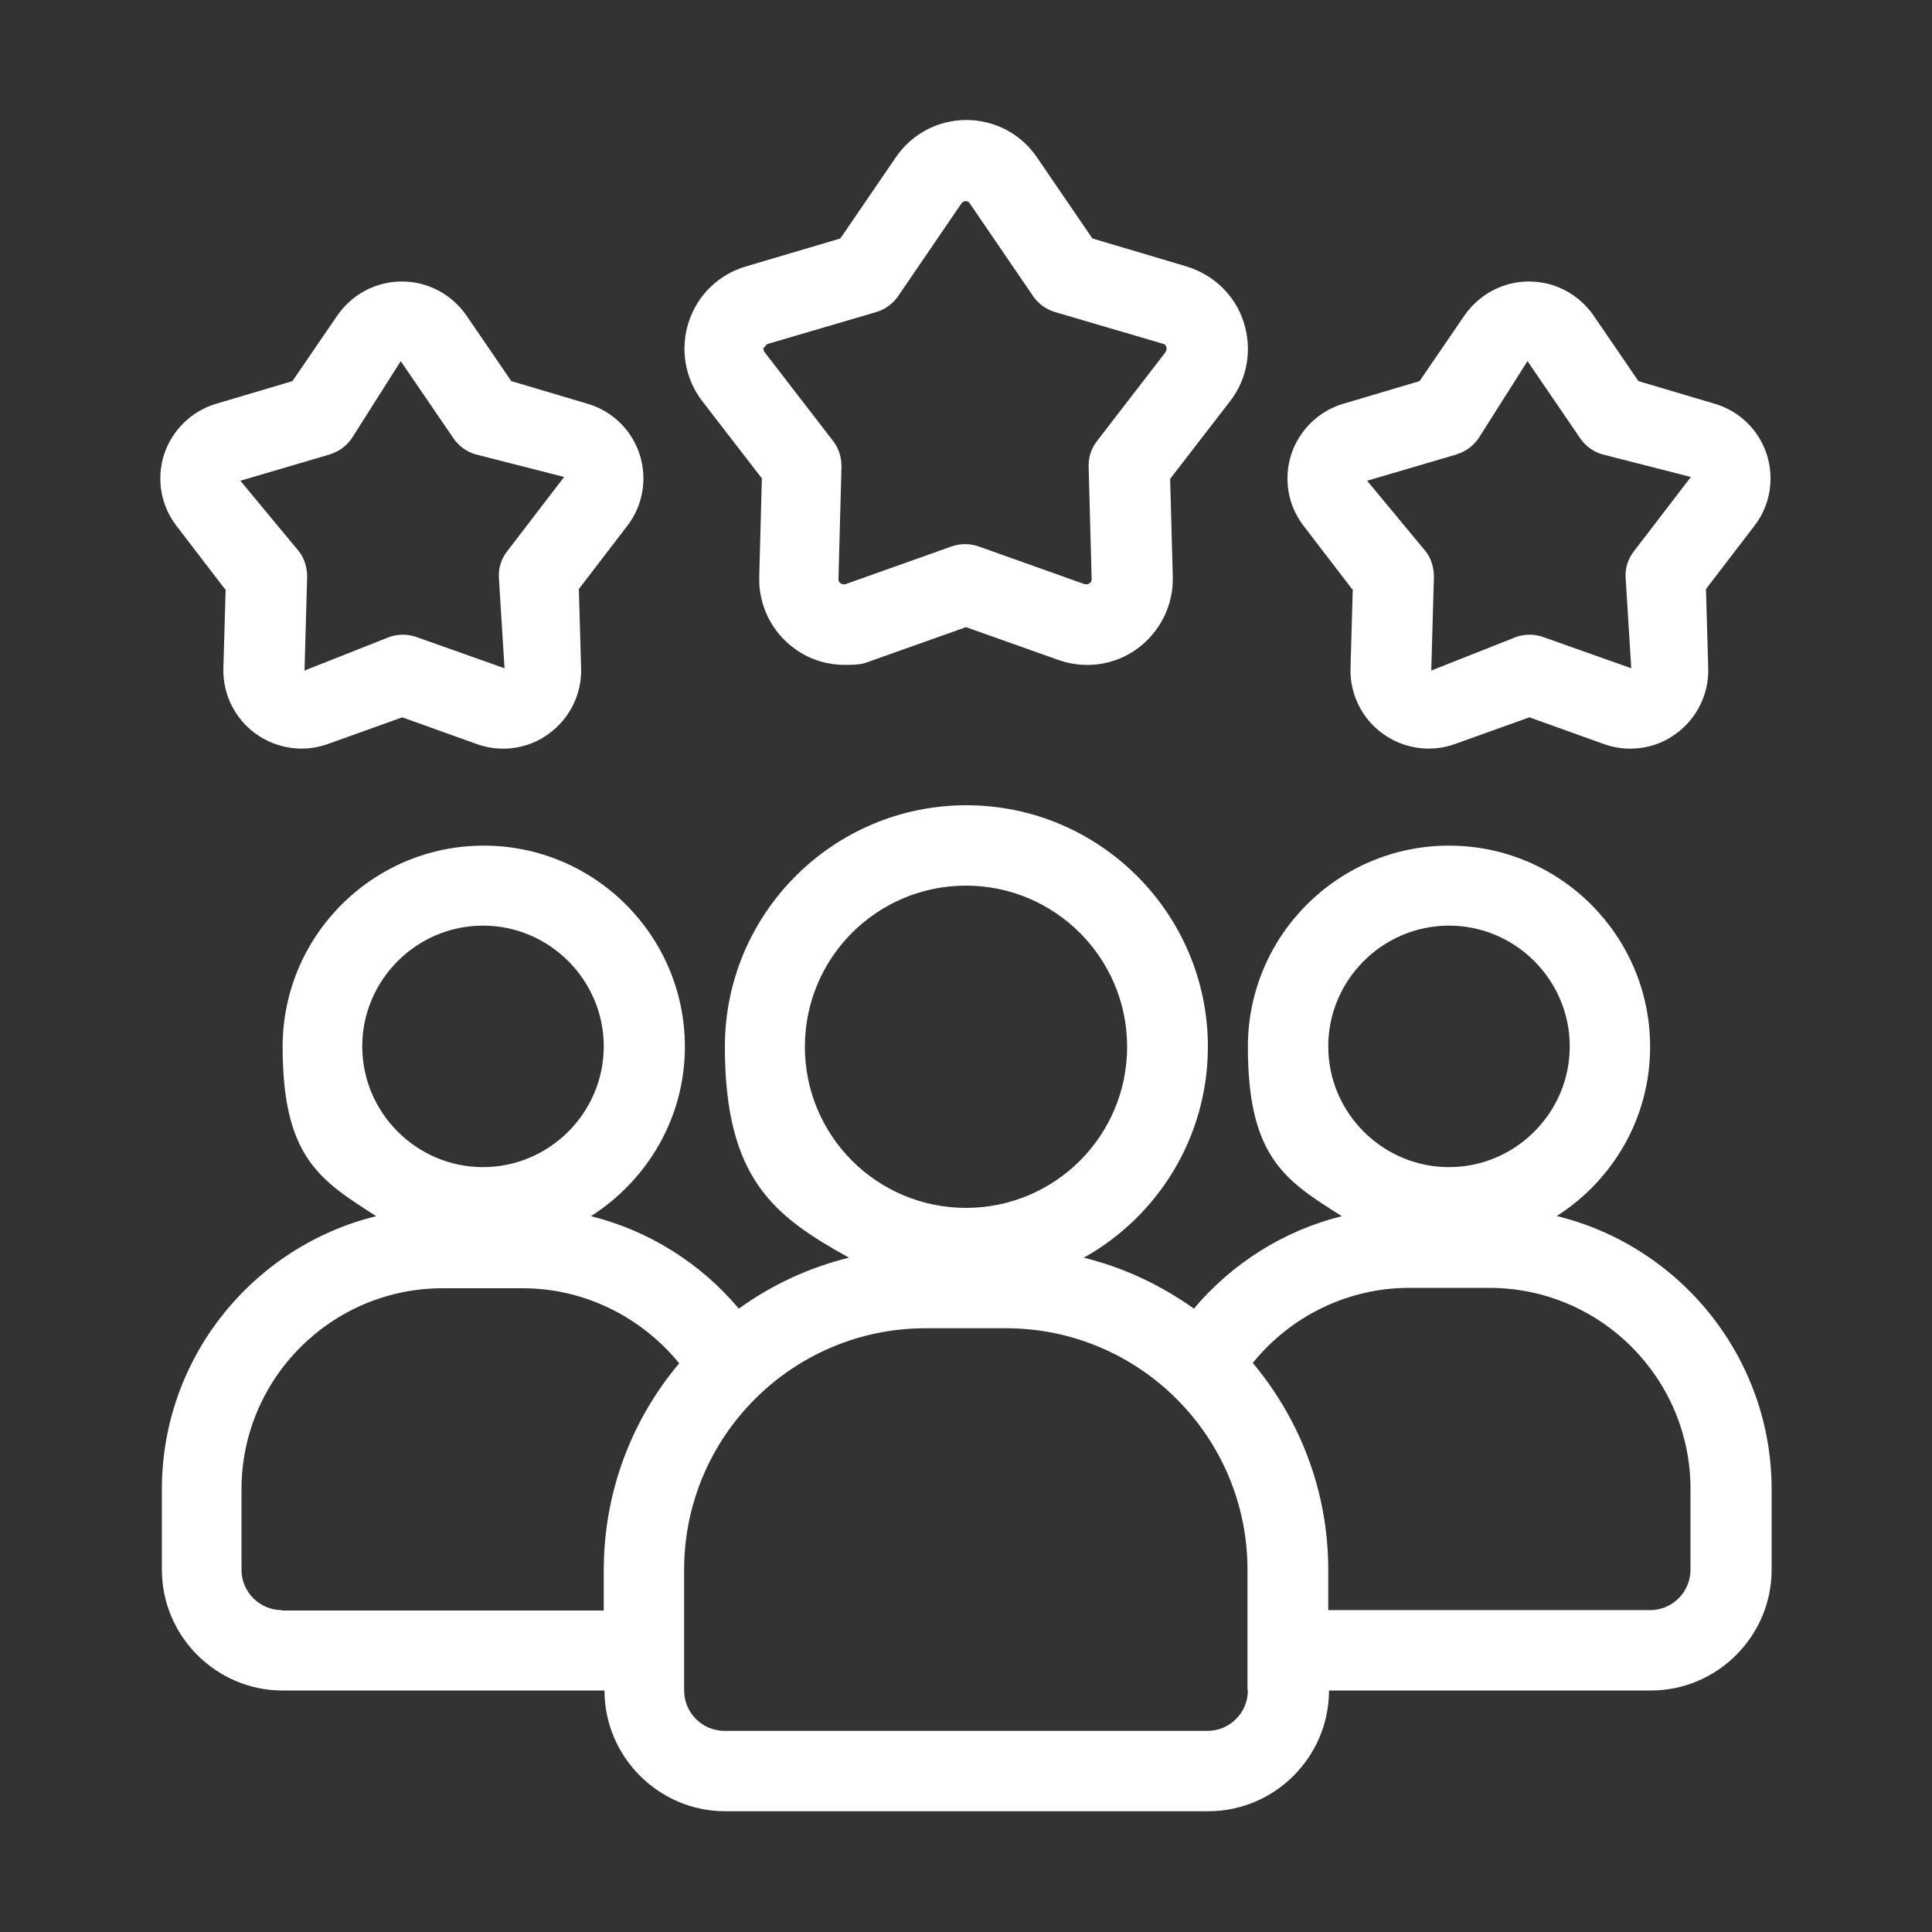
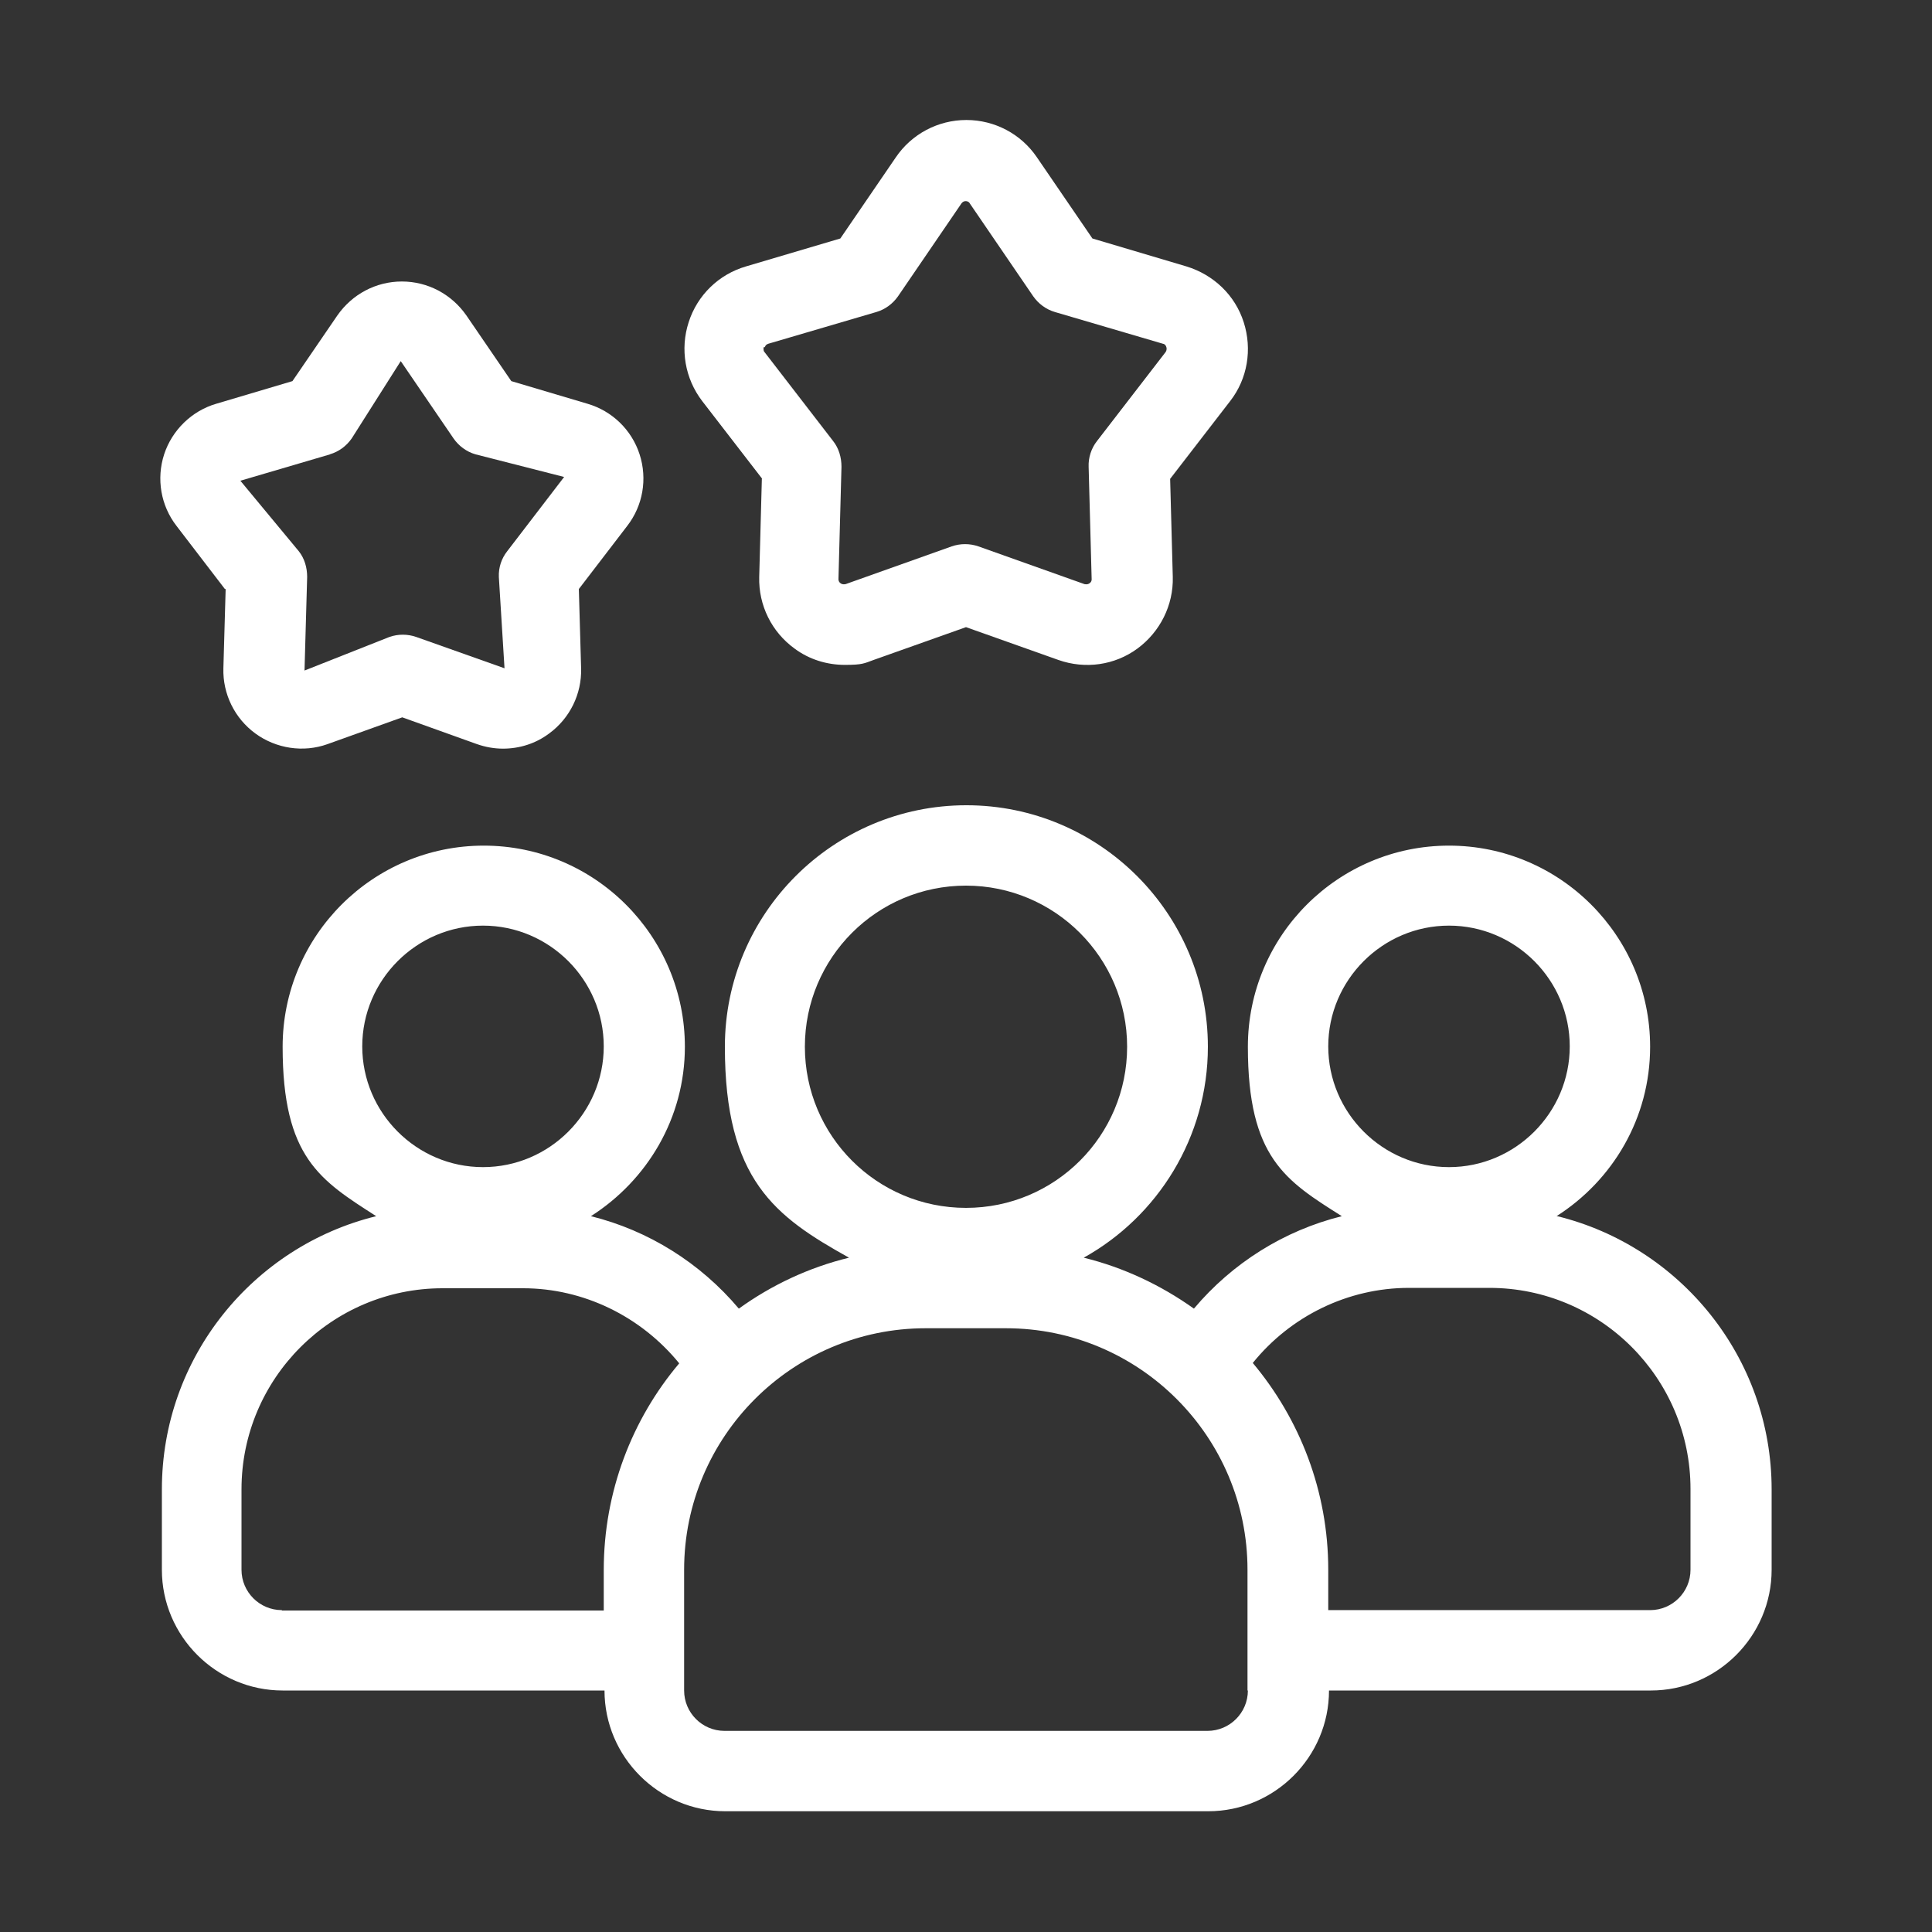
<svg xmlns="http://www.w3.org/2000/svg" id="Layer_1" version="1.1" viewBox="0 0 512 512">
  <rect x="0" y="0" width="512" height="512" fill="#333333" stroke="none" />
  <defs>
    <style>
      .st0 {
        fill: #fff;
      }
    </style>
  </defs>
  <path class="st0" d="M412.5,322.3c14.9-9.5,24.8-26,24.8-44.9,0-29.4-23.9-53.3-53.3-53.3s-53.3,23.9-53.3,53.3,10,35.5,24.9,44.9c-15.3,3.8-29,12.4-39.2,24.5-8.7-6.2-18.6-10.9-29.2-13.5,19.6-10.9,32.9-31.9,32.9-55.9,0-35.3-28.7-64-64-64s-64,28.7-64,64,13.3,45,32.9,55.9c-10.7,2.6-20.6,7.3-29.2,13.5-10.2-12.1-23.9-20.7-39.2-24.5,14.9-9.5,24.9-26,24.9-44.9,0-29.4-23.9-53.3-53.3-53.3s-53.3,23.9-53.3,53.3,10,35.4,24.8,44.9c-32.6,8-56.8,37.4-56.8,72.4v21.3c0,17.6,14.4,32,32,32h85.3c0,17.6,14.4,32,32,32h128c17.6,0,32-14.4,32-32h85.3c17.6,0,32-14.4,32-32v-21.3c0-35-24.3-64.4-56.8-72.4h-.2ZM384,245.3c17.6,0,32,14.4,32,32s-14.4,32-32,32-32-14.4-32-32,14.4-32,32-32h0ZM256,234.7c23.5,0,42.7,19.1,42.7,42.7s-19.1,42.7-42.7,42.7-42.7-19.1-42.7-42.7,19.1-42.7,42.7-42.7ZM128,245.3c17.6,0,32,14.4,32,32s-14.4,32-32,32-32-14.4-32-32,14.4-32,32-32h0ZM74.7,426.7c-5.9,0-10.7-4.8-10.7-10.7v-21.3c0-29.4,23.9-53.3,53.3-53.3h21.3c16.1,0,31.3,7.5,41.4,19.9-12.5,14.8-20,34-20,54.8v10.7h-85.3ZM330.7,448c0,5.9-4.8,10.7-10.7,10.7h-128c-5.9,0-10.7-4.8-10.7-10.7v-32c0-35.3,28.7-64,64-64h21.3c35.3,0,64,28.7,64,64v32h.1ZM448,416c0,5.9-4.8,10.7-10.7,10.7h-85.3v-10.7c0-20.9-7.6-40-20-54.8,10-12.4,25.2-19.9,41.4-19.9h21.3c29.4,0,53.3,23.9,53.3,53.3v21.3h0Z" />
-   <path class="st0" d="M358.5,156.1l-.6,21c-.2,6.8,3,13.3,8.5,17.3s12.7,5.1,19.1,2.8l19.8-7.1,19.8,7.1c2.3.8,4.6,1.2,6.9,1.2,4.3,0,8.6-1.3,12.2-4,5.5-4,8.7-10.5,8.5-17.3l-.6-21,12.8-16.7c4.2-5.4,5.4-12.5,3.3-19s-7.3-11.5-13.8-13.4l-20.2-6-11.9-17.4c-3.9-5.6-10.2-9-17.1-9s-13.2,3.4-17.1,9l-11.9,17.4-20.2,6c-6.5,1.9-11.7,7-13.8,13.4-2.1,6.5-.9,13.6,3.3,19l12.8,16.7h.2ZM386,120.4c2.4-.7,4.4-2.2,5.8-4.2l13-20.5,14,20.5c1.4,2,3.4,3.5,5.8,4.2l23.5,6-15.1,19.7c-1.5,1.9-2.3,4.3-2.2,6.8l1.5,24.2-23.4-8.3c-2.3-.8-4.8-.8-7.1,0l-22.5,8.9.7-24.8c0-2.5-.7-4.9-2.2-6.8l-15.5-18.7,23.8-7h0Z" />
  <path class="st0" d="M59.8,156.1l-.6,21c-.2,6.8,3,13.3,8.5,17.3,5.5,4,12.7,5.1,19.1,2.8l19.8-7.1,19.8,7.1c2.3.8,4.6,1.2,6.9,1.2,4.3,0,8.6-1.3,12.2-4,5.5-4,8.7-10.5,8.5-17.3l-.6-21,12.8-16.7c4.2-5.4,5.4-12.5,3.3-19-2.1-6.5-7.3-11.5-13.8-13.4l-20.2-6-11.9-17.4c-3.9-5.6-10.2-9-17.1-9s-13.2,3.4-17.1,9l-11.9,17.4-20.2,6c-6.5,1.9-11.7,7-13.8,13.4-2.1,6.5-.9,13.6,3.3,19l12.8,16.7h.2ZM87.4,120.4c2.4-.7,4.4-2.2,5.8-4.2l13-20.5,14,20.5c1.4,2,3.4,3.5,5.8,4.2l23.5,6-15.1,19.7c-1.5,1.9-2.3,4.3-2.2,6.8l1.5,24.2-23.4-8.3c-2.3-.8-4.8-.8-7.1,0l-22.5,8.9.7-24.8c0-2.5-.7-4.9-2.2-6.8l-15.5-18.7,23.8-7h0Z" />
  <path class="st0" d="M201.9,126.9l-.7,26c-.2,7.5,3.3,14.6,9.4,19,3.9,2.9,8.6,4.3,13.3,4.3s5.1-.4,7.6-1.3l24.5-8.7,24.5,8.7c7.1,2.5,14.9,1.4,20.9-3s9.6-11.5,9.4-19l-.7-26,15.9-20.6c4.6-5.9,5.9-13.7,3.6-20.9s-8-12.6-15.2-14.8l-24.9-7.4-14.7-21.5c-4.2-6.2-11.2-9.9-18.7-9.9s-14.5,3.7-18.7,9.9l-14.7,21.5-25,7.4c-7.2,2.1-12.9,7.6-15.2,14.8-2.3,7.1-1,14.9,3.6,20.9l15.9,20.6h0ZM202.7,92c.2-.7.7-.8.9-.9l28.6-8.4c2.4-.7,4.4-2.2,5.8-4.2l16.8-24.6c0,0,.4-.6,1.1-.6s1,.4,1.1.6l16.8,24.6c1.4,2,3.4,3.5,5.8,4.2l28.6,8.4c.2,0,.7.2.9.9.2.7-.1,1.1-.2,1.3l-18.2,23.6c-1.5,1.9-2.3,4.4-2.2,6.8l.8,29.8c0,.2,0,.7-.6,1.1-.6.4-1.1.2-1.3.2l-28.1-10c-2.3-.8-4.8-.8-7.1,0l-28.1,10c-.2,0-.7.2-1.3-.2s-.6-1-.6-1.1l.8-29.8c0-2.5-.7-4.9-2.2-6.8l-18.2-23.6c-.1,0-.4-.6-.2-1.3h.3Z" />
</svg>